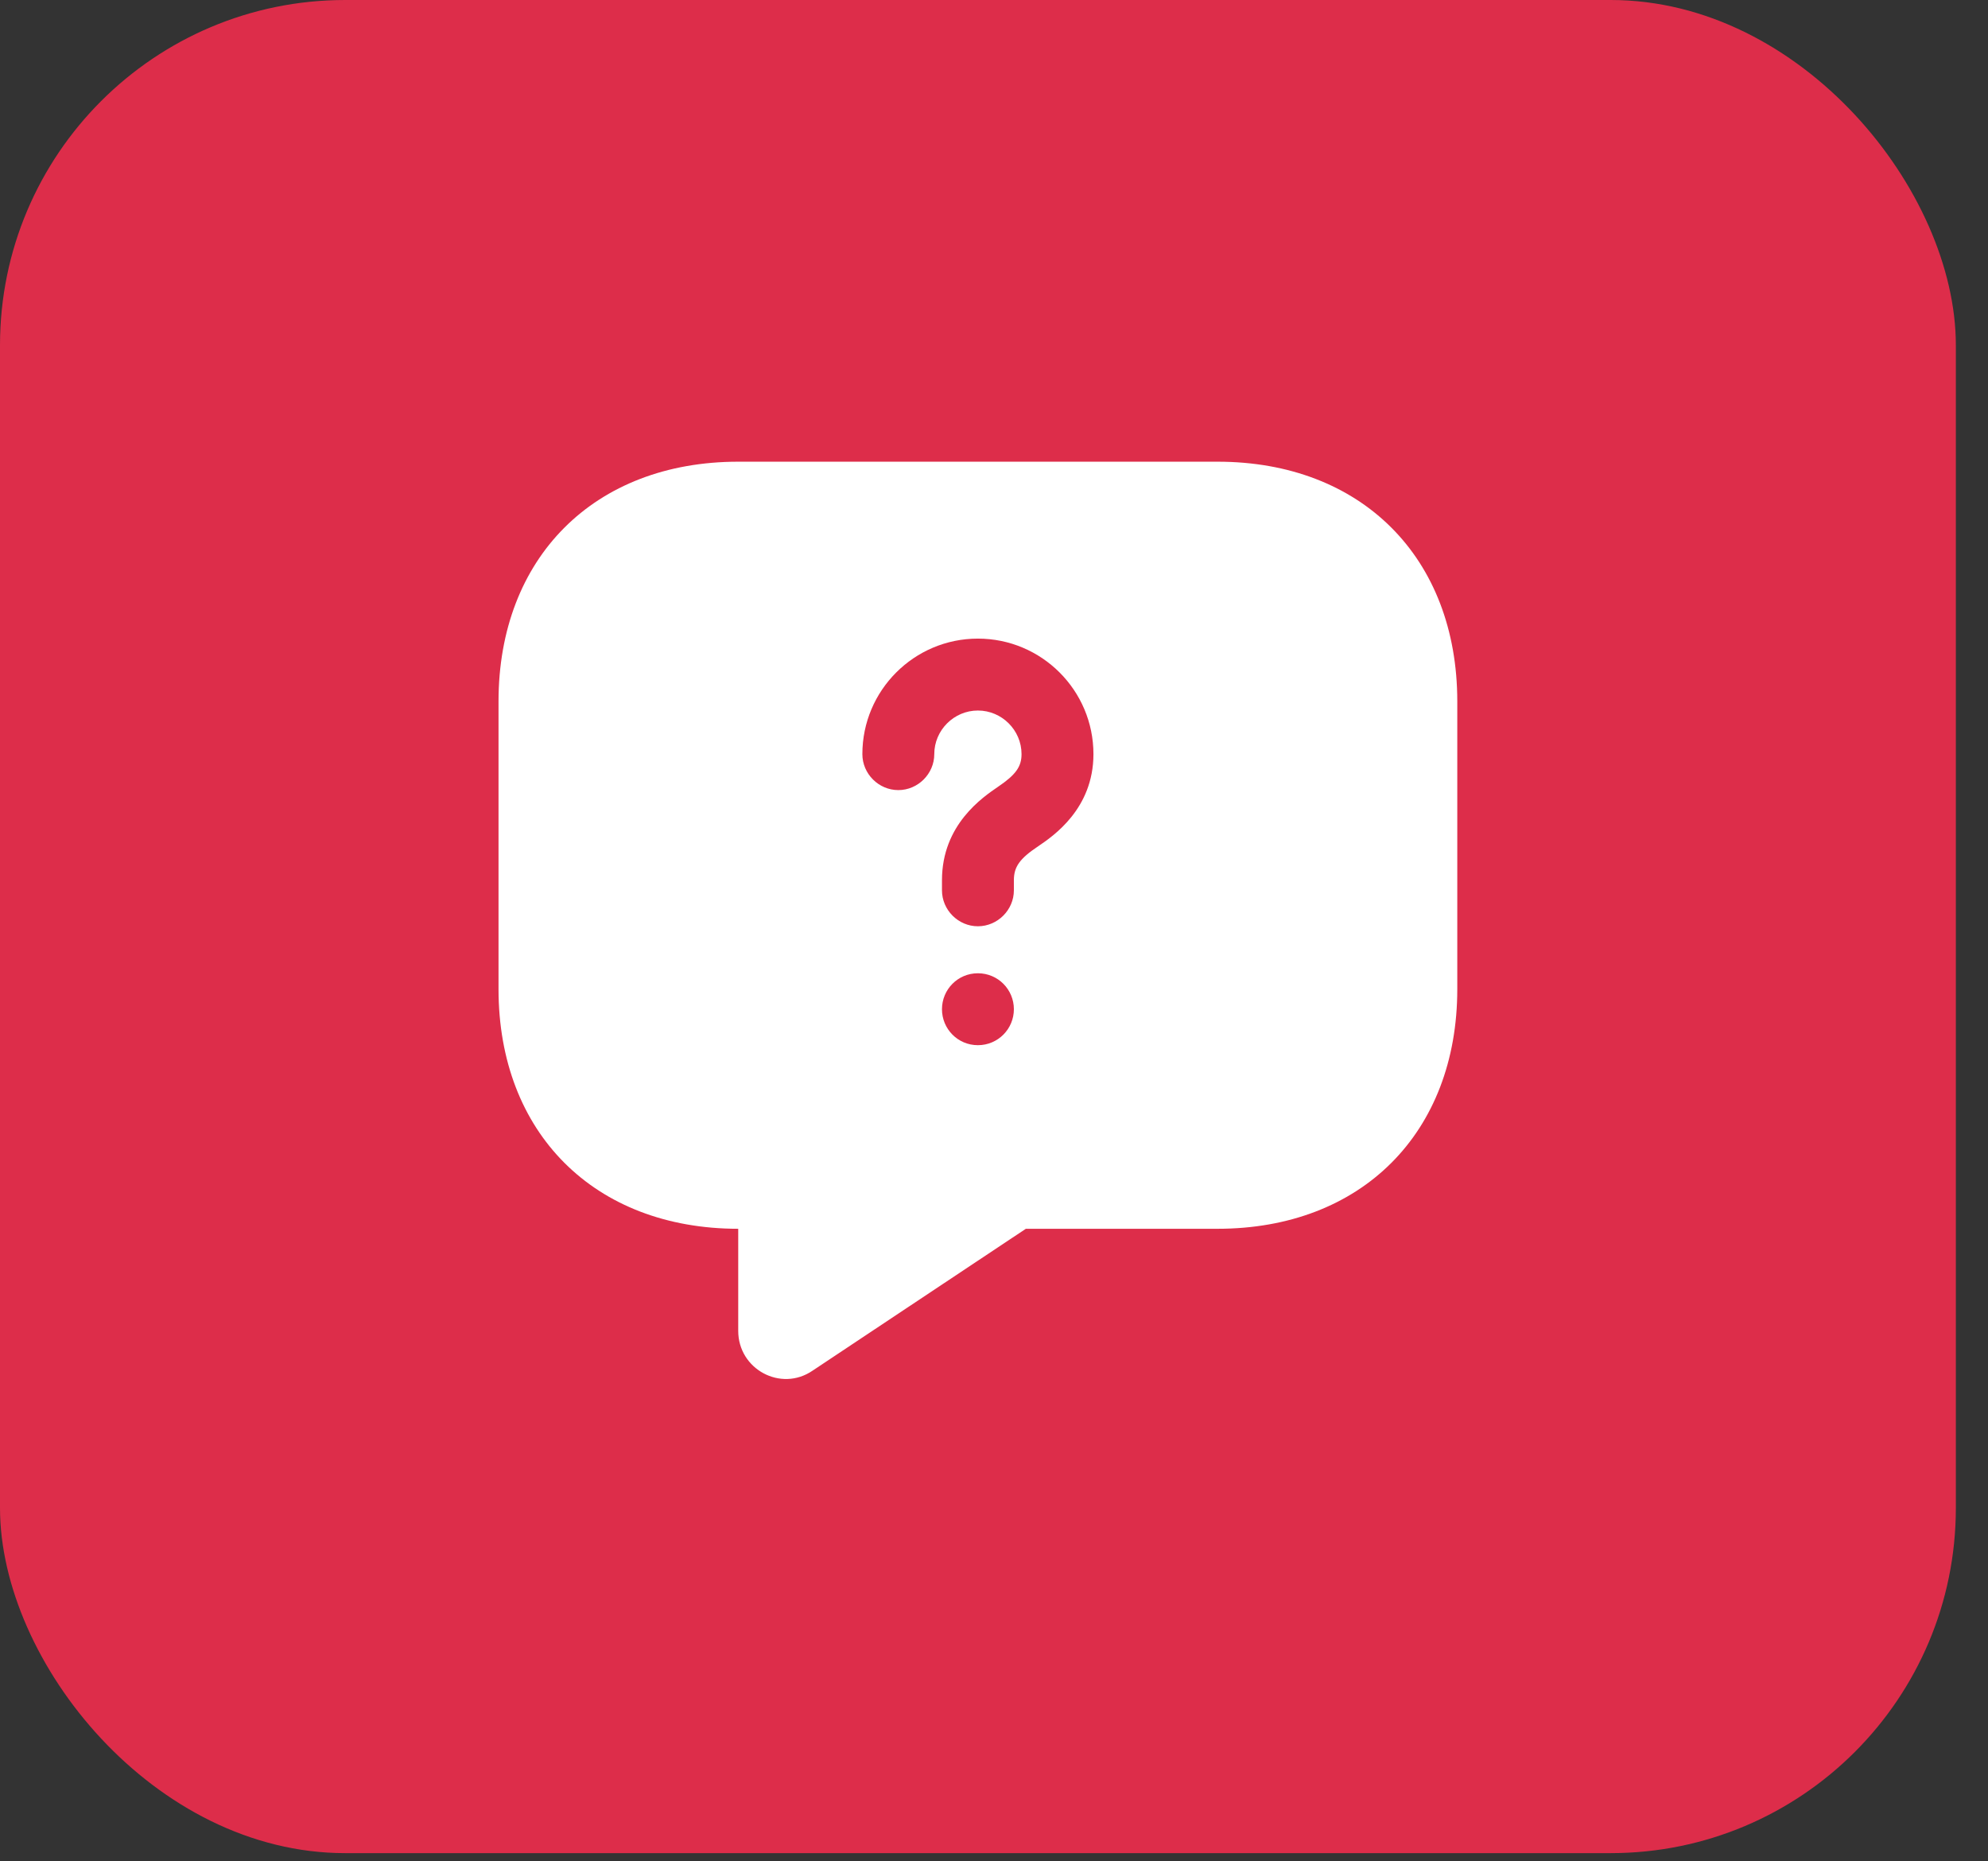
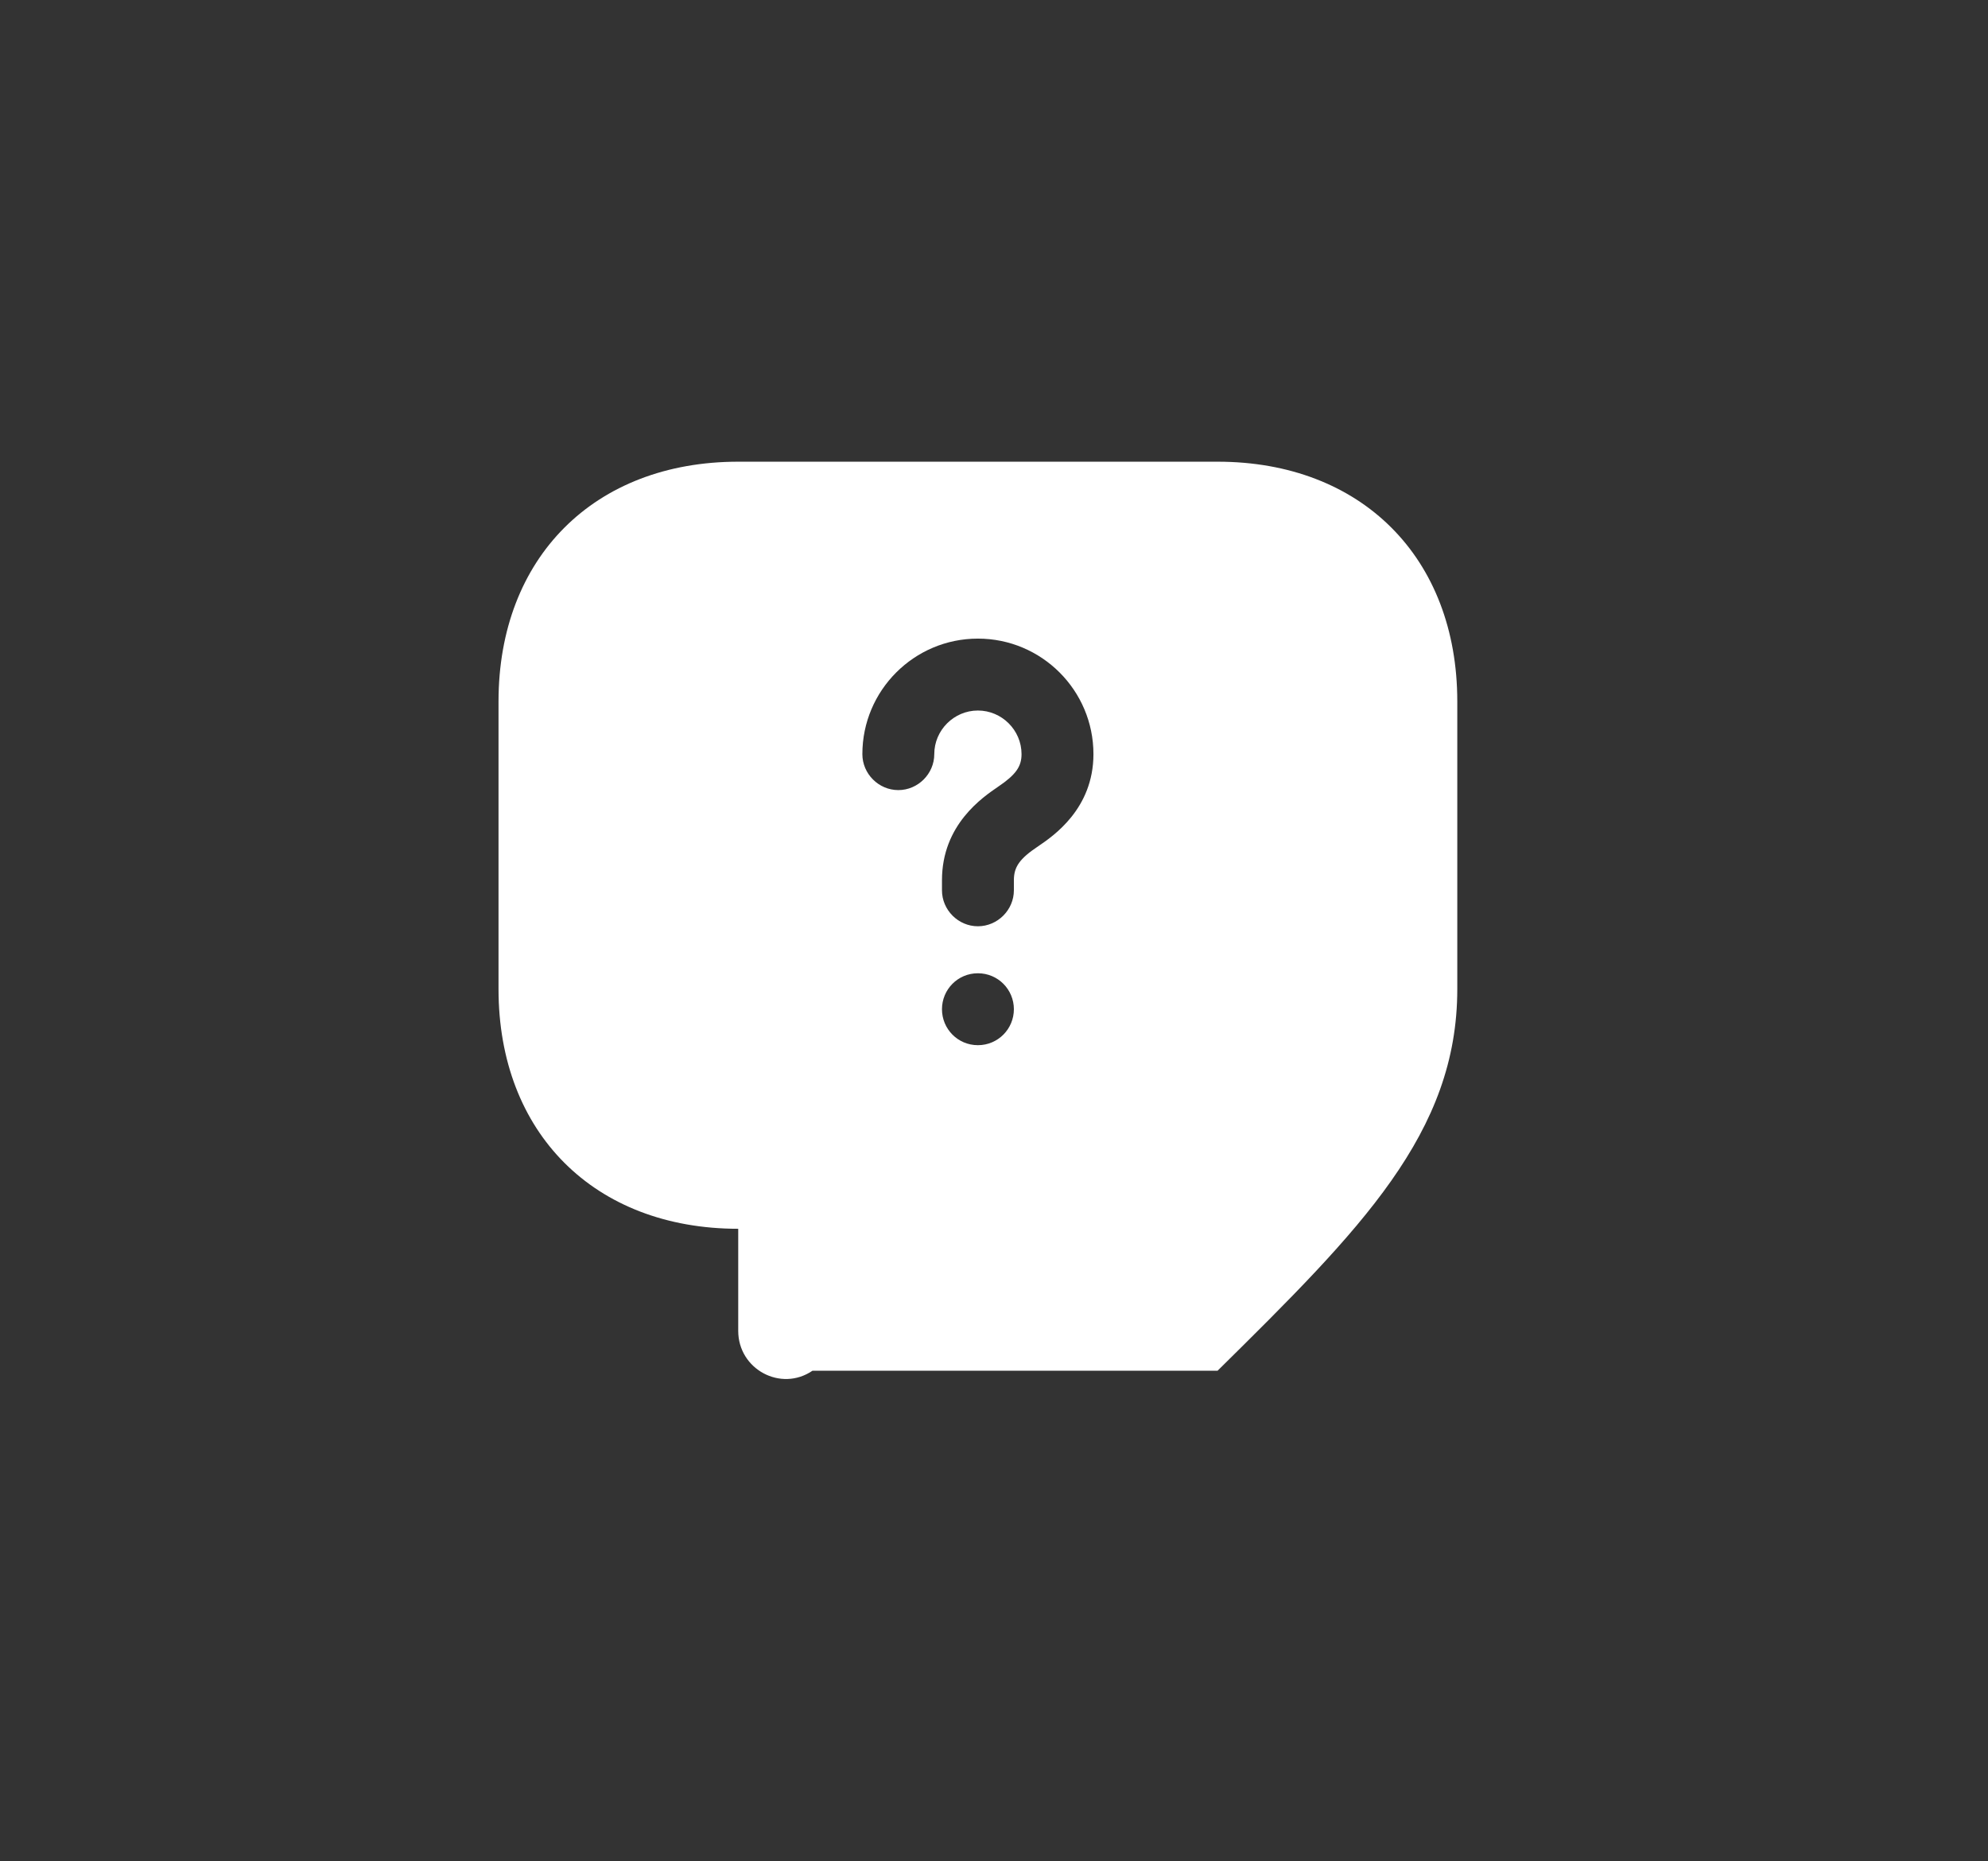
<svg xmlns="http://www.w3.org/2000/svg" width="47" height="44" viewBox="0 0 47 44" fill="none">
  <rect x="0" y="0" width="47" height="44" fill="#333333" stroke="none" />
-   <rect width="46.24" height="43.806" rx="8.16" fill="#DD2D4A" />
-   <path d="M28.786 10.914H17.453C14.053 10.914 11.786 13.181 11.786 16.581V23.381C11.786 26.781 14.053 29.047 17.453 29.047V31.461C17.453 32.368 18.462 32.912 19.209 32.402L24.253 29.047H28.786C32.186 29.047 34.453 26.781 34.453 23.381V16.581C34.453 13.181 32.186 10.914 28.786 10.914ZM23.119 24.707C22.643 24.707 22.27 24.321 22.27 23.857C22.27 23.392 22.643 23.007 23.119 23.007C23.596 23.007 23.97 23.392 23.97 23.857C23.97 24.321 23.596 24.707 23.119 24.707ZM24.547 20.003C24.105 20.298 23.97 20.491 23.97 20.808V21.046C23.97 21.511 23.584 21.896 23.119 21.896C22.655 21.896 22.27 21.511 22.27 21.046V20.808C22.27 19.493 23.233 18.847 23.596 18.598C24.015 18.315 24.151 18.122 24.151 17.827C24.151 17.261 23.686 16.796 23.119 16.796C22.553 16.796 22.088 17.261 22.088 17.827C22.088 18.292 21.703 18.677 21.238 18.677C20.773 18.677 20.388 18.292 20.388 17.827C20.388 16.32 21.612 15.096 23.119 15.096C24.627 15.096 25.851 16.32 25.851 17.827C25.851 19.119 24.899 19.765 24.547 20.003Z" fill="white" />
+   <path d="M28.786 10.914H17.453C14.053 10.914 11.786 13.181 11.786 16.581V23.381C11.786 26.781 14.053 29.047 17.453 29.047V31.461C17.453 32.368 18.462 32.912 19.209 32.402H28.786C32.186 29.047 34.453 26.781 34.453 23.381V16.581C34.453 13.181 32.186 10.914 28.786 10.914ZM23.119 24.707C22.643 24.707 22.27 24.321 22.27 23.857C22.27 23.392 22.643 23.007 23.119 23.007C23.596 23.007 23.97 23.392 23.97 23.857C23.97 24.321 23.596 24.707 23.119 24.707ZM24.547 20.003C24.105 20.298 23.97 20.491 23.97 20.808V21.046C23.97 21.511 23.584 21.896 23.119 21.896C22.655 21.896 22.27 21.511 22.27 21.046V20.808C22.27 19.493 23.233 18.847 23.596 18.598C24.015 18.315 24.151 18.122 24.151 17.827C24.151 17.261 23.686 16.796 23.119 16.796C22.553 16.796 22.088 17.261 22.088 17.827C22.088 18.292 21.703 18.677 21.238 18.677C20.773 18.677 20.388 18.292 20.388 17.827C20.388 16.32 21.612 15.096 23.119 15.096C24.627 15.096 25.851 16.32 25.851 17.827C25.851 19.119 24.899 19.765 24.547 20.003Z" fill="white" />
</svg>